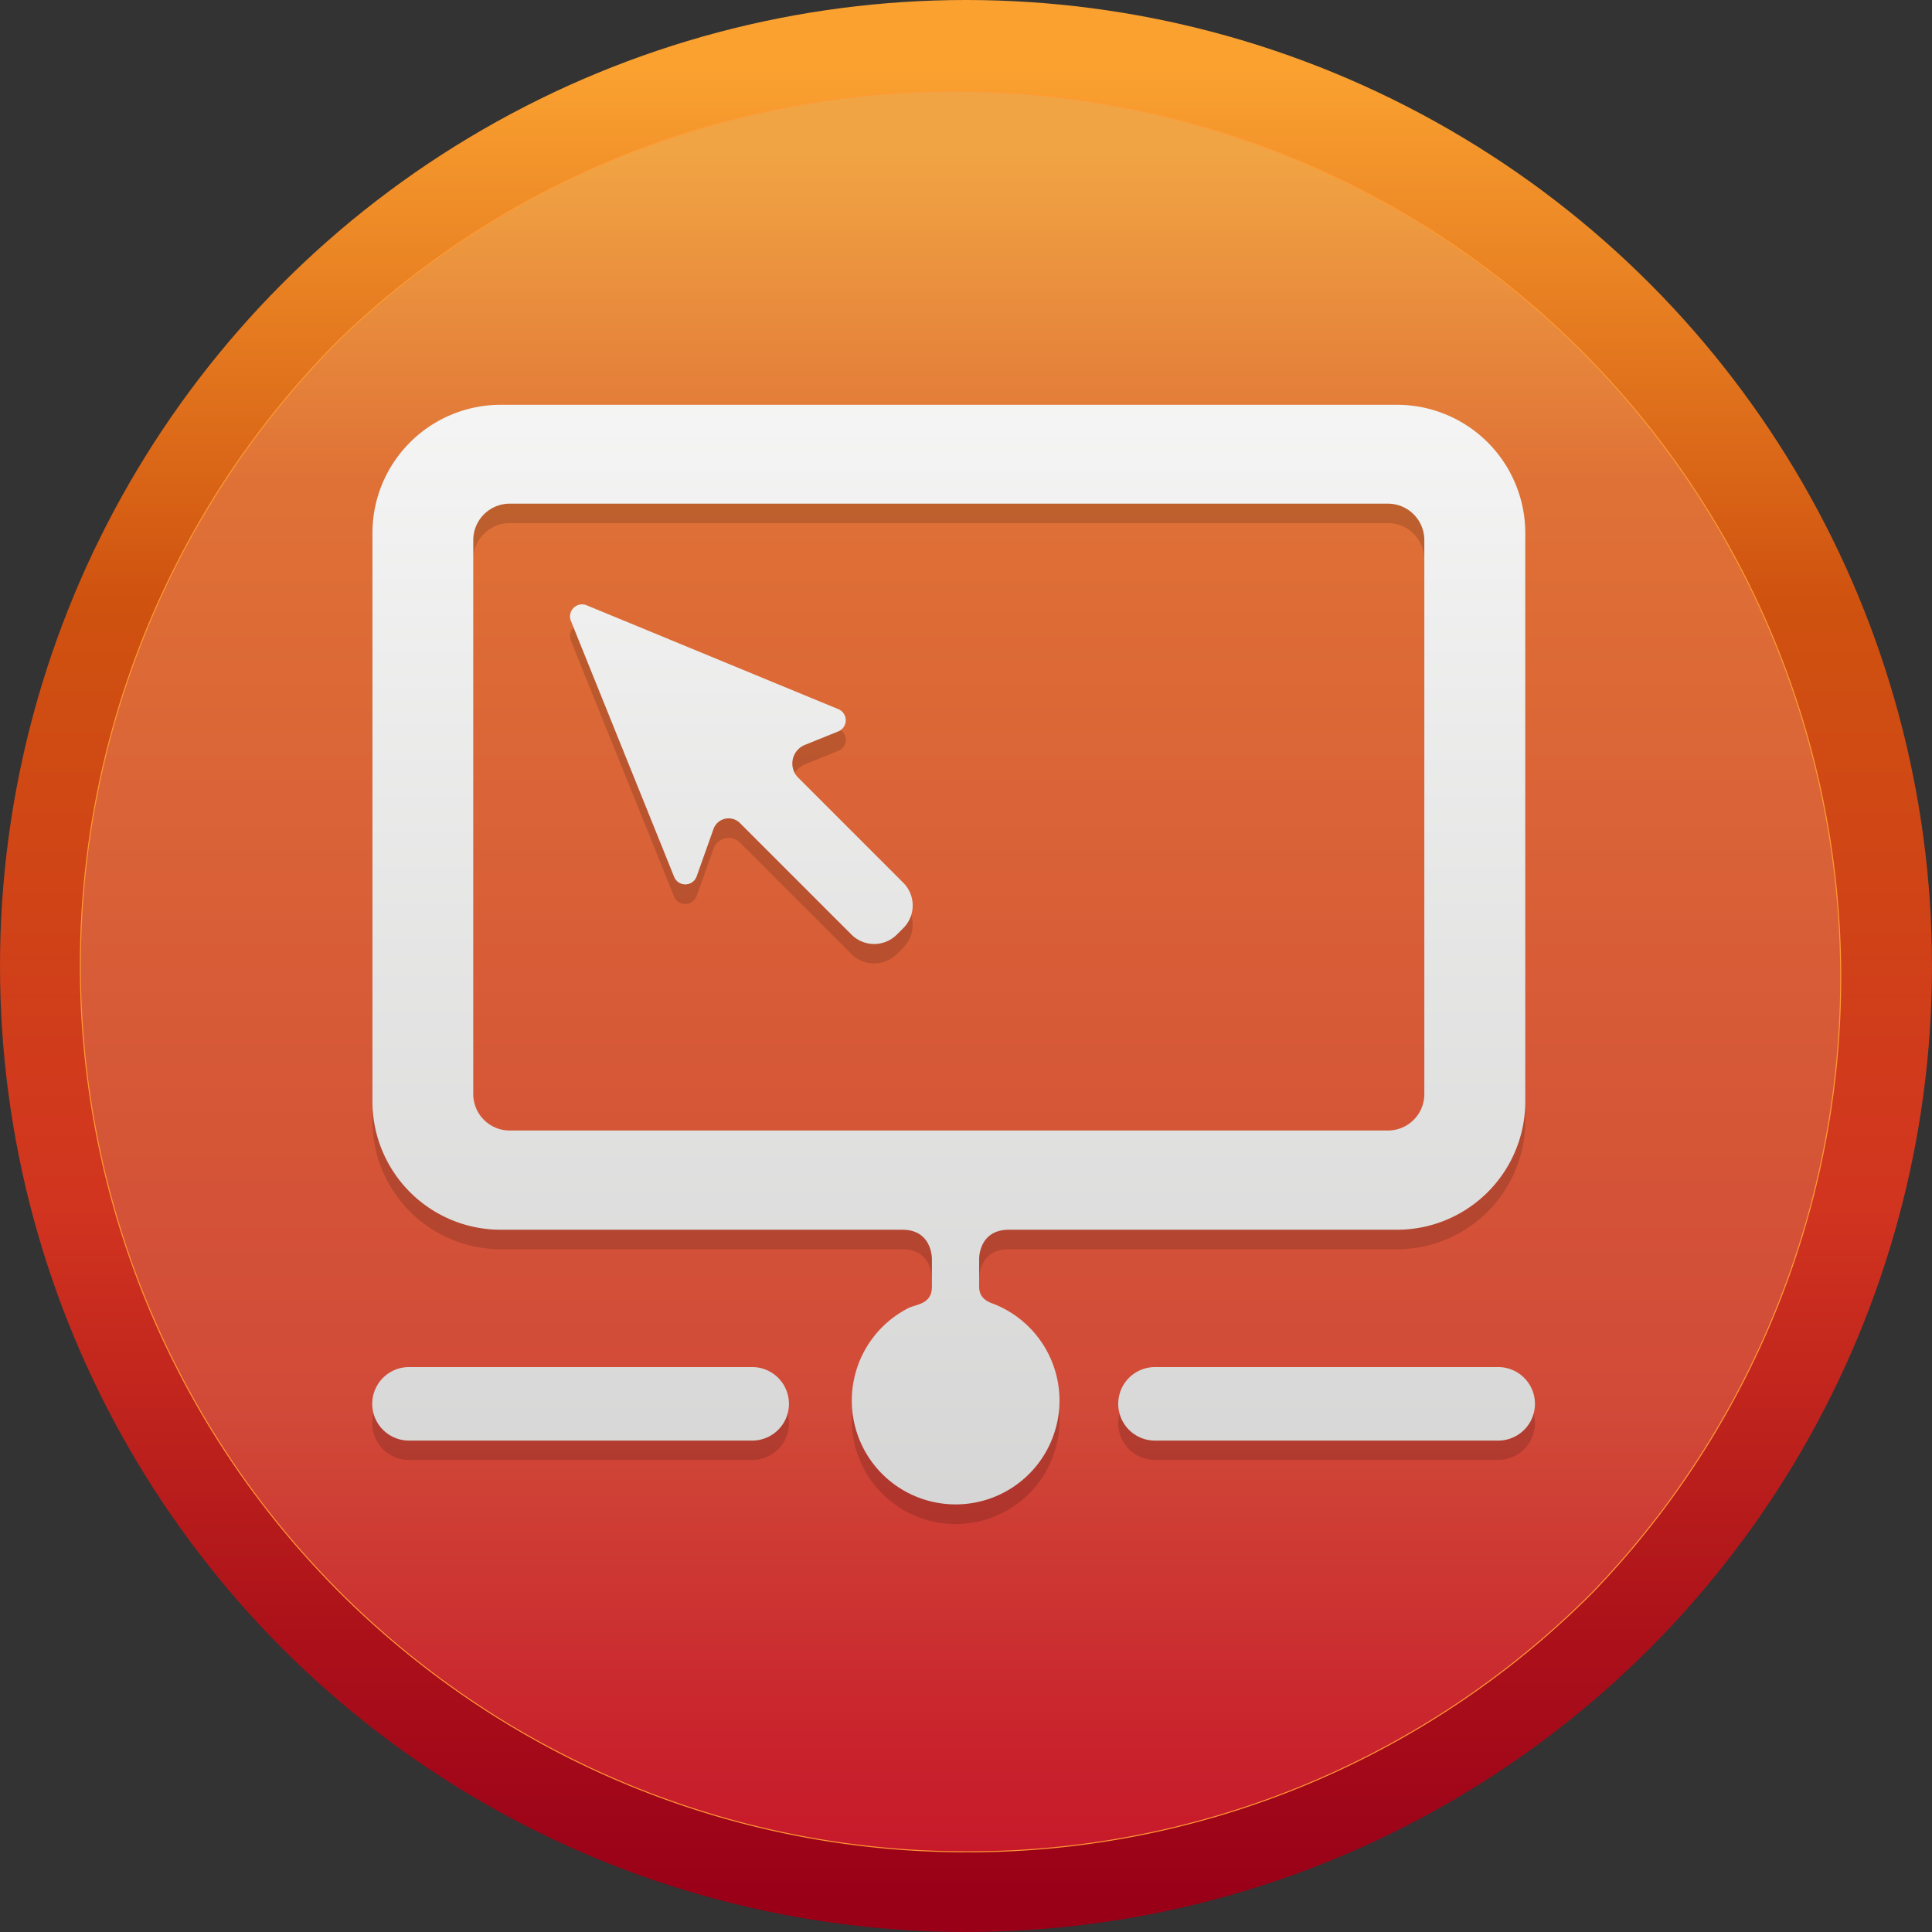
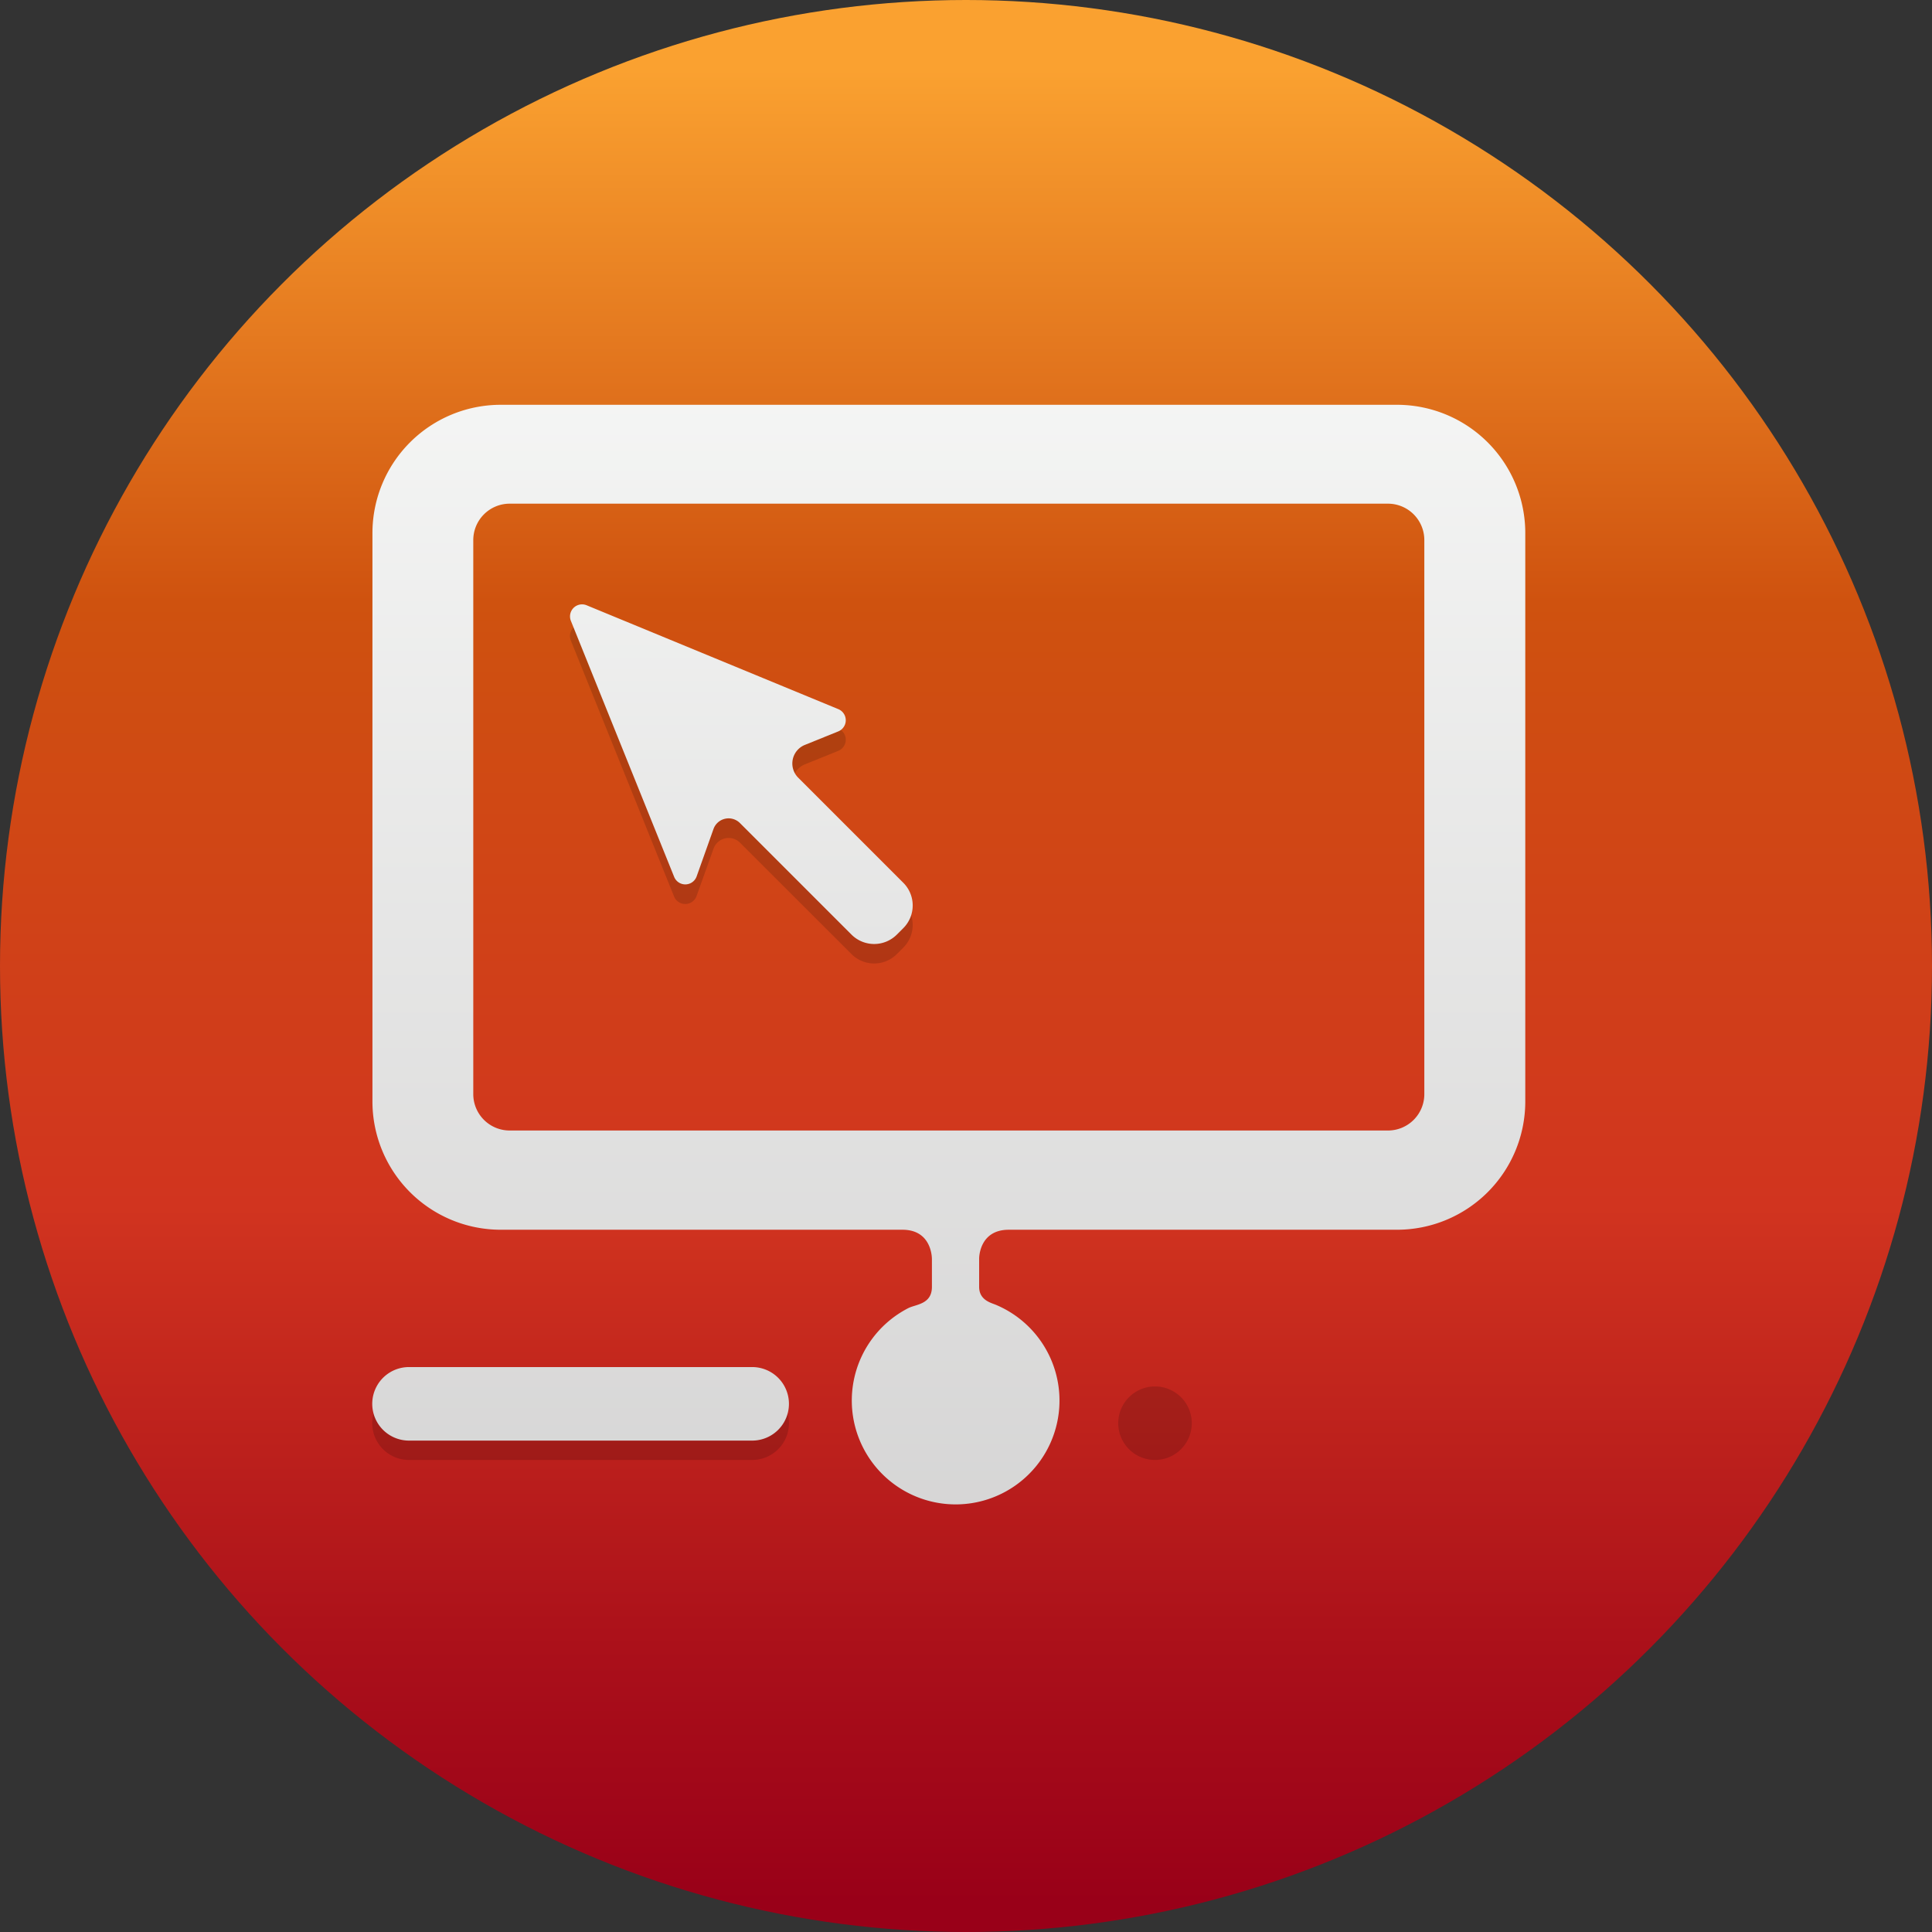
<svg xmlns="http://www.w3.org/2000/svg" xmlns:xlink="http://www.w3.org/1999/xlink" id="b61296fd-8eff-479e-ac02-9414cd72d417" data-name="Icon" viewBox="0 0 481.86 481.86">
  <rect x="0" y="0" width="481.86" height="481.86" fill="#333333" stroke="none" />
  <defs>
    <style>.b8d187bf-8d41-4f82-979e-5c1116e39de9{fill:url(#ad447f06-cf34-49a6-8a53-3089ca5c7088);}.e8f5e655-738a-409e-9489-e5f70ba623c8{stroke:#f93;stroke-miterlimit:10;stroke-width:0.25px;fill:url(#aa980802-1172-4a45-97be-8ae4c288b74a);}.bc004b6f-a60b-4e8e-a77b-665f7f9ec579{opacity:0.15;}.e9c7d36a-5d65-417f-b61b-d2a86a922935{fill:url(#a39f6f70-810d-4da3-8d2c-ea70c2d522d4);}.e01691b8-cb3d-4d2d-9e11-1f8df7e52e38{fill:url(#fc3901fe-e355-4247-97e0-9e09c26c775f);}.fb9d1063-b7c3-4ded-b1f1-0edf6a36ba71{fill:url(#b77fd8d6-9080-47a9-ba60-46595a279d79);}.fb89f3b7-12e6-4404-965b-ea04c77e788d{fill:url(#be024e1f-e976-41ed-99a7-f2678e133577);}</style>
    <linearGradient id="ad447f06-cf34-49a6-8a53-3089ca5c7088" x1="240.93" y1="17.48" x2="240.93" y2="474.69" gradientUnits="userSpaceOnUse">
      <stop offset="0" stop-color="#faa130" />
      <stop offset="0.29" stop-color="#cf520f" />
      <stop offset="0.62" stop-color="#d1341f" />
      <stop offset="0.86" stop-color="#ab101a" />
      <stop offset="1" stop-color="#990018" />
    </linearGradient>
    <linearGradient id="aa980802-1172-4a45-97be-8ae4c288b74a" x1="255.97" y1="493.58" x2="255.97" y2="13.38" gradientUnits="userSpaceOnUse">
      <stop offset="0" stop-color="#c61228" />
      <stop offset="0.1" stop-color="#c9242d" />
      <stop offset="0.27" stop-color="#d14a38" />
      <stop offset="0.75" stop-color="#df7136" />
      <stop offset="0.92" stop-color="#f1a443" />
    </linearGradient>
    <linearGradient id="a39f6f70-810d-4da3-8d2c-ea70c2d522d4" x1="159.77" y1="18.23" x2="159.77" y2="494.42" gradientUnits="userSpaceOnUse">
      <stop offset="0" stop-color="#fefffe" />
      <stop offset="1" stop-color="#cbcaca" />
    </linearGradient>
    <linearGradient id="fc3901fe-e355-4247-97e0-9e09c26c775f" x1="345.99" y1="18.23" x2="345.99" y2="494.42" xlink:href="#a39f6f70-810d-4da3-8d2c-ea70c2d522d4" />
    <linearGradient id="b77fd8d6-9080-47a9-ba60-46595a279d79" x1="251.68" y1="18.23" x2="251.68" y2="494.43" xlink:href="#a39f6f70-810d-4da3-8d2c-ea70c2d522d4" />
    <linearGradient id="be024e1f-e976-41ed-99a7-f2678e133577" x1="199.95" y1="29.87" x2="199.95" y2="475.58" xlink:href="#a39f6f70-810d-4da3-8d2c-ea70c2d522d4" />
  </defs>
  <title>iVPN</title>
  <circle id="b669feed-d183-4fcc-842f-cd7b236c8f7f" data-name="Icon BG" class="b8d187bf-8d41-4f82-979e-5c1116e39de9" cx="240.93" cy="240.93" r="240.93" />
-   <path id="b78535e4-7722-4293-a976-a9cb0042fb14" data-name="Highlight Overlay" class="e8f5e655-738a-409e-9489-e5f70ba623c8" d="M256,474.9A221,221,0,0,1,99.72,97.72,221,221,0,0,1,412.21,410.21,219.46,219.46,0,0,1,256,474.9Z" transform="translate(-15.04 -13.04)" />
  <g id="eb66b1f6-1ab0-4d09-ba20-e67b737cadcf" data-name="Screen Overlay">
    <g id="a2e1e633-e5f8-4e48-b460-363da29e0ee0" data-name="Left Bar">
      <path id="b07054e7-bae9-4632-b279-4dd9c9921804" data-name="Shadow" class="bc004b6f-a60b-4e8e-a77b-665f7f9ec579" d="M202.64,358.83H117.05a9.17,9.17,0,1,0,0,18.34h85.59a9.17,9.17,0,0,0,0-18.34Z" transform="translate(-15.04 -13.04)" />
      <path id="a86cf60c-a6c0-4409-a81a-a4829ea99b89" data-name="Left Bar" class="e9c7d36a-5d65-417f-b61b-d2a86a922935" d="M202.64,354H117.05a9.17,9.17,0,0,0,0,18.34h85.59a9.17,9.17,0,0,0,0-18.34Z" transform="translate(-15.04 -13.04)" />
    </g>
    <g id="aada27b4-1479-4a01-b67a-dc81df784405" data-name="Right Bar">
-       <path id="a7e9c431-675b-4753-8472-290834a69c61" data-name="Shadow" class="bc004b6f-a60b-4e8e-a77b-665f7f9ec579" d="M388.7,358.83H303.11a9.17,9.17,0,0,0,0,18.34H388.7a9.17,9.17,0,1,0,0-18.34Z" transform="translate(-15.04 -13.04)" />
-       <path id="b7b6fbae-06cb-4e3a-a474-ca9274701008" data-name="Right Bar" class="e01691b8-cb3d-4d2d-9e11-1f8df7e52e38" d="M388.7,354H303.11a9.17,9.17,0,0,0,0,18.34H388.7a9.17,9.17,0,1,0,0-18.34Z" transform="translate(-15.04 -13.04)" />
+       <path id="a7e9c431-675b-4753-8472-290834a69c61" data-name="Shadow" class="bc004b6f-a60b-4e8e-a77b-665f7f9ec579" d="M388.7,358.83H303.11a9.17,9.17,0,0,0,0,18.34a9.17,9.17,0,1,0,0-18.34Z" transform="translate(-15.04 -13.04)" />
    </g>
    <g id="e7127b3d-36a9-4e84-9a01-8302278efeb7" data-name="Screen">
-       <path id="b4bbff72-be2f-4c07-982b-0b709e3240a2" data-name="Shadow" class="bc004b6f-a60b-4e8e-a77b-665f7f9ec579" d="M259.25,338.86v-7.07s-.07-7.18,7.39-7.18h96.82a32,32,0,0,0,32-31.87V150.83a32,32,0,0,0-32-32H139.93a32,32,0,0,0-32,32V292.74a32,32,0,0,0,32,31.87H240.12c7.52,0,7.35,7.38,7.35,7.38v6.91c0,4.36-4,4.34-5.87,5.29a25.9,25.9,0,1,0,21.69-.87C262,342.78,259.25,342.05,259.25,338.86Zm-117-39a9.09,9.09,0,0,1-9.17-9.18v-138a9.09,9.09,0,0,1,9.17-9.17H361.11a9.09,9.09,0,0,1,9.17,9.17v138a9.09,9.09,0,0,1-9.17,9.18Z" transform="translate(-15.04 -13.04)" />
      <path id="bf730c9c-2d2e-4b59-89eb-2317e2181d8a" data-name="Screen" class="fb9d1063-b7c3-4ded-b1f1-0edf6a36ba71" d="M259.25,334v-7.07s-.07-7.18,7.39-7.18h96.82a32,32,0,0,0,32-31.87V146a32,32,0,0,0-32-32H139.93a32,32,0,0,0-32,32V287.88a32,32,0,0,0,32,31.87H240.12c7.52,0,7.35,7.38,7.35,7.38V334c0,4.36-4,4.34-5.87,5.29a25.9,25.9,0,1,0,21.69-.87C262,337.92,259.25,337.19,259.25,334Zm-117-39a9.08,9.08,0,0,1-9.17-9.17v-138a9.09,9.09,0,0,1,9.17-9.17H361.11a9.08,9.08,0,0,1,9.17,9.17v138a9.07,9.07,0,0,1-9.17,9.17Z" transform="translate(-15.04 -13.04)" />
    </g>
    <g id="e4f31a08-3783-46ad-84e3-f40751668810" data-name="Arrow">
      <path id="bba1474c-6030-4ab0-9cfb-6be812de6806" data-name="Shadow" class="bc004b6f-a60b-4e8e-a77b-665f7f9ec579" d="M240.35,238.09l-26.23-26.24a5,5,0,0,1,1.66-8.17l8.33-3.37a3,3,0,0,0,0-5.56l-62.78-25.86a3,3,0,0,0-3.92,3.9l25.75,63.84a3,3,0,0,0,5.61-.12L193,224.7a4,4,0,0,1,6.6-1.49L227.41,251a8,8,0,0,0,11.31,0l1.63-1.63A8,8,0,0,0,240.35,238.09Z" transform="translate(-15.04 -13.04)" />
      <path id="fc2149cc-ded1-4b8e-aec7-13d9ea9b1e65" data-name="Arrow" class="fb89f3b7-12e6-4404-965b-ea04c77e788d" d="M240.35,233.23,214.12,207a5,5,0,0,1,1.66-8.17l8.33-3.37a3,3,0,0,0,0-5.56L161.35,164a3,3,0,0,0-3.92,3.9l25.75,63.84a3,3,0,0,0,5.61-.12l4.2-11.81a4,4,0,0,1,6.6-1.49l27.82,27.82a8,8,0,0,0,11.31,0l1.63-1.63A8,8,0,0,0,240.35,233.23Z" transform="translate(-15.04 -13.04)" />
    </g>
  </g>
</svg>